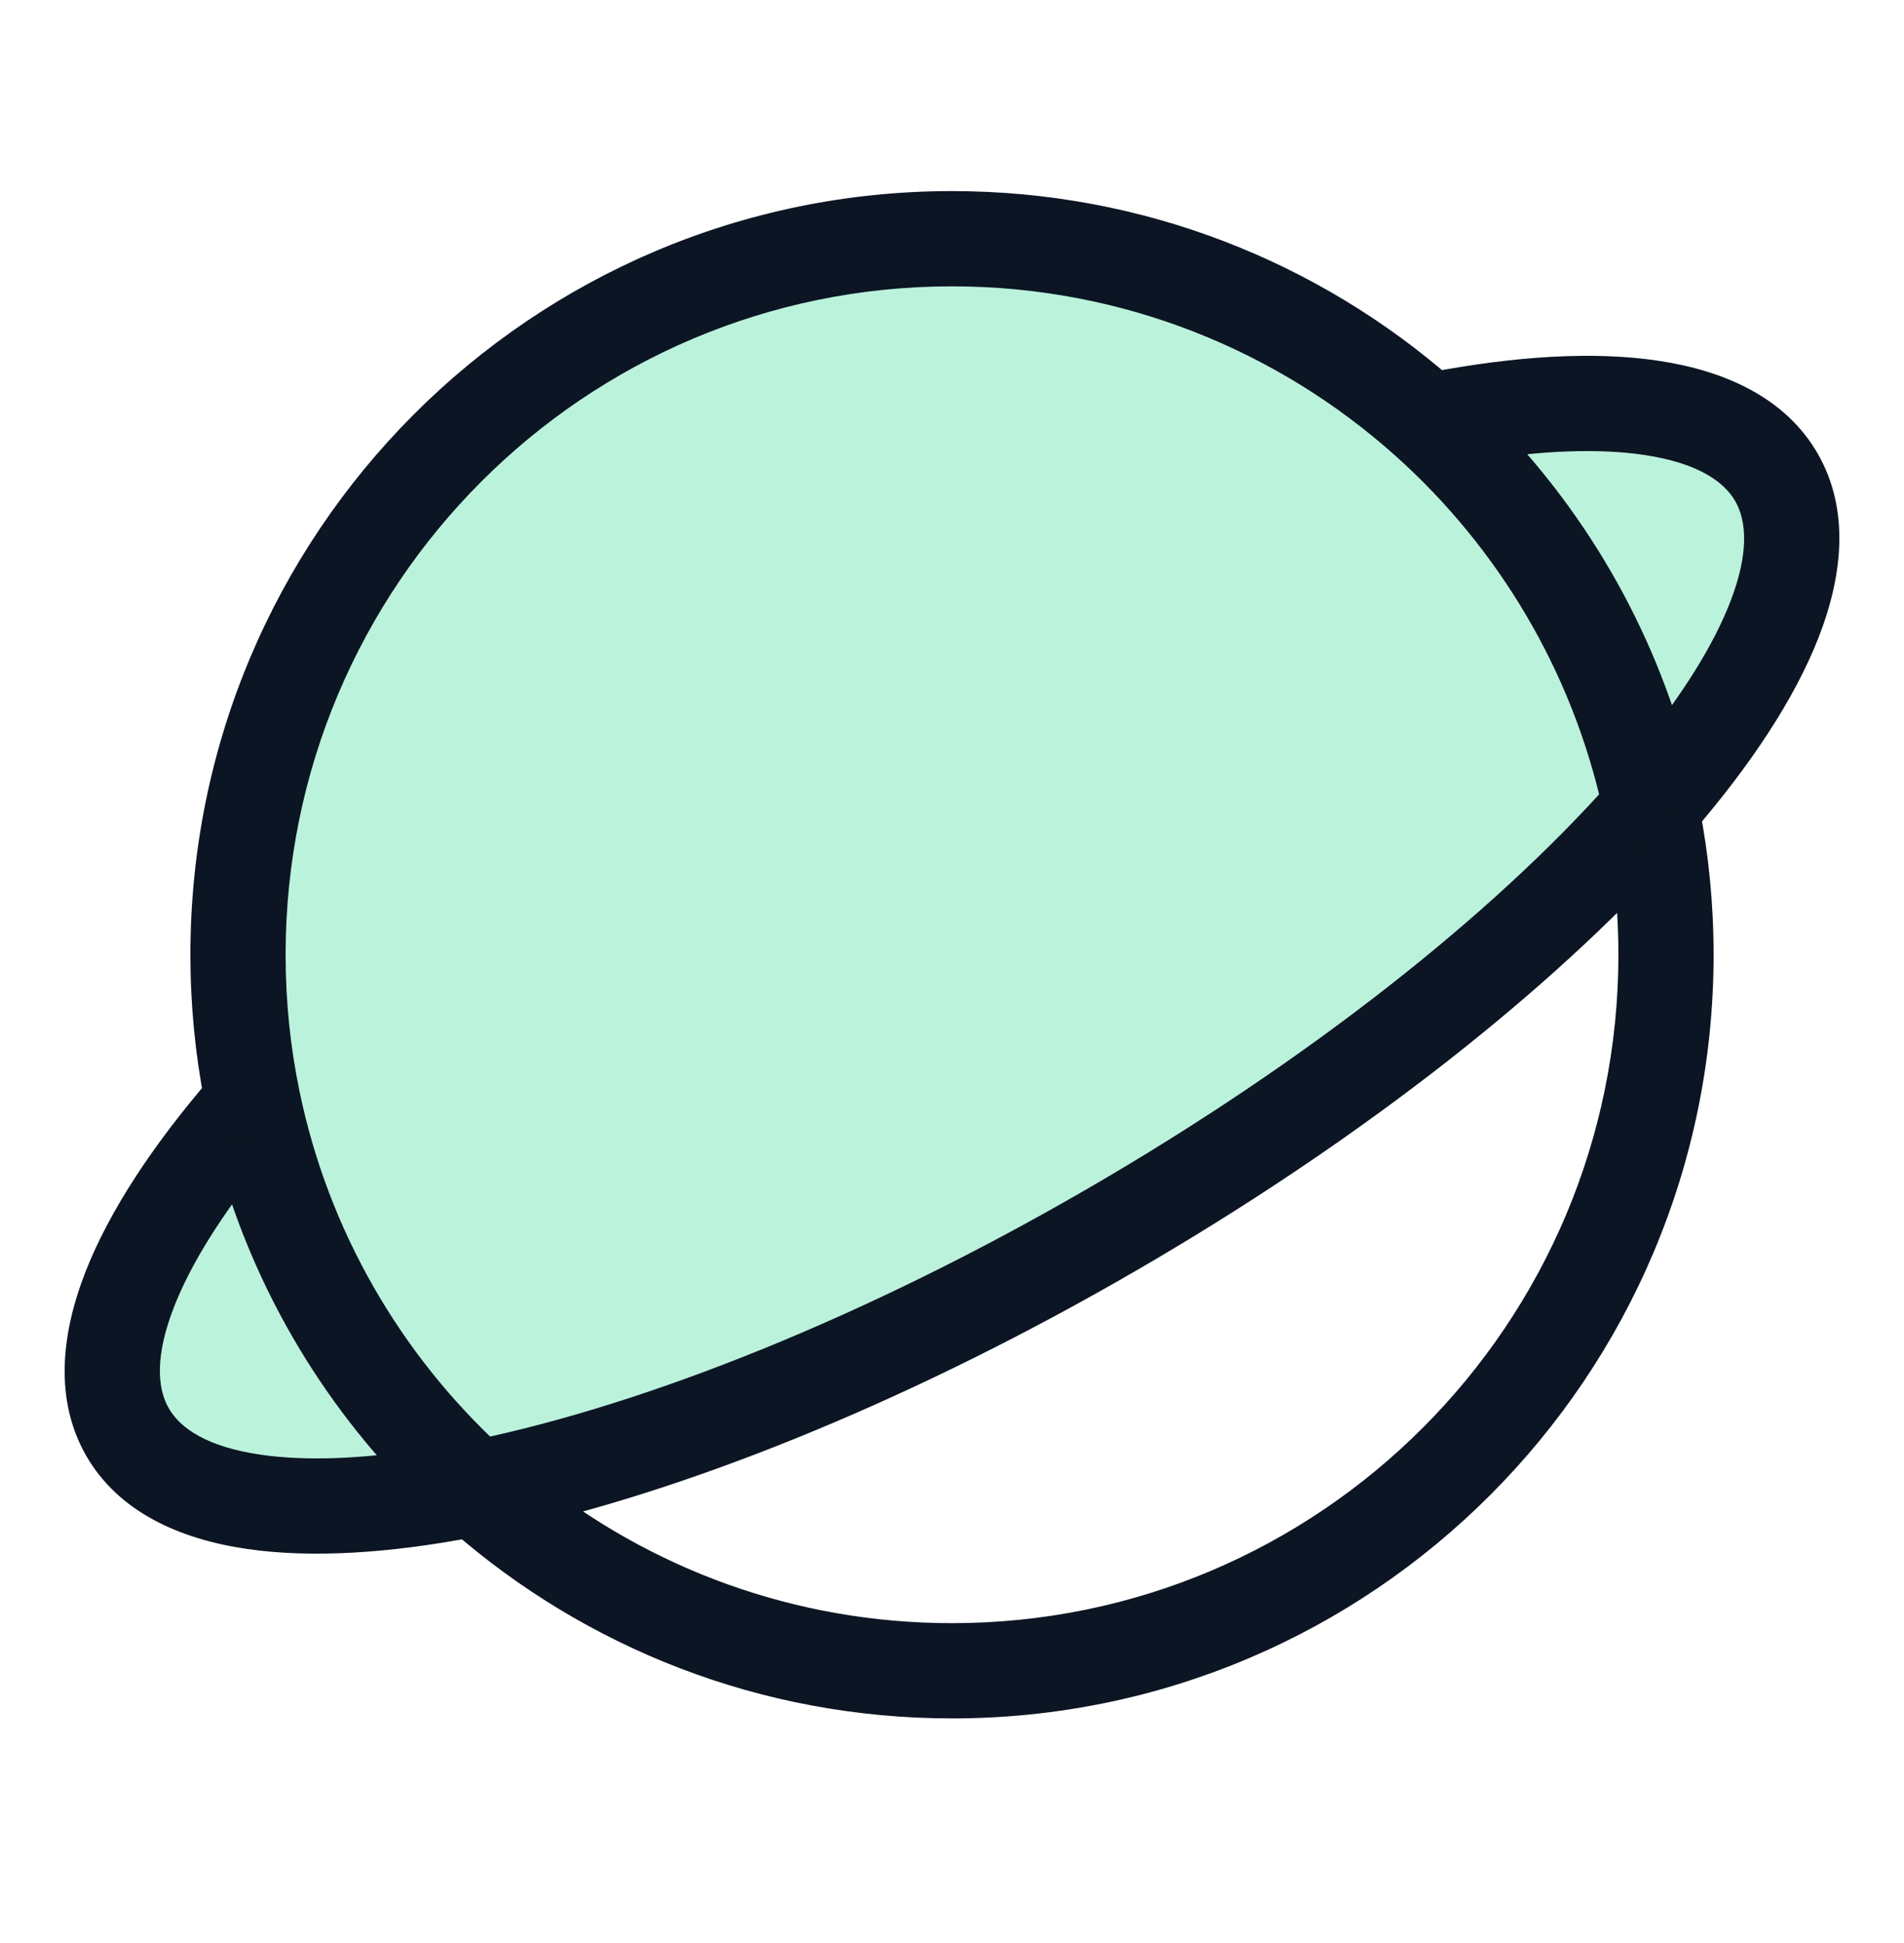
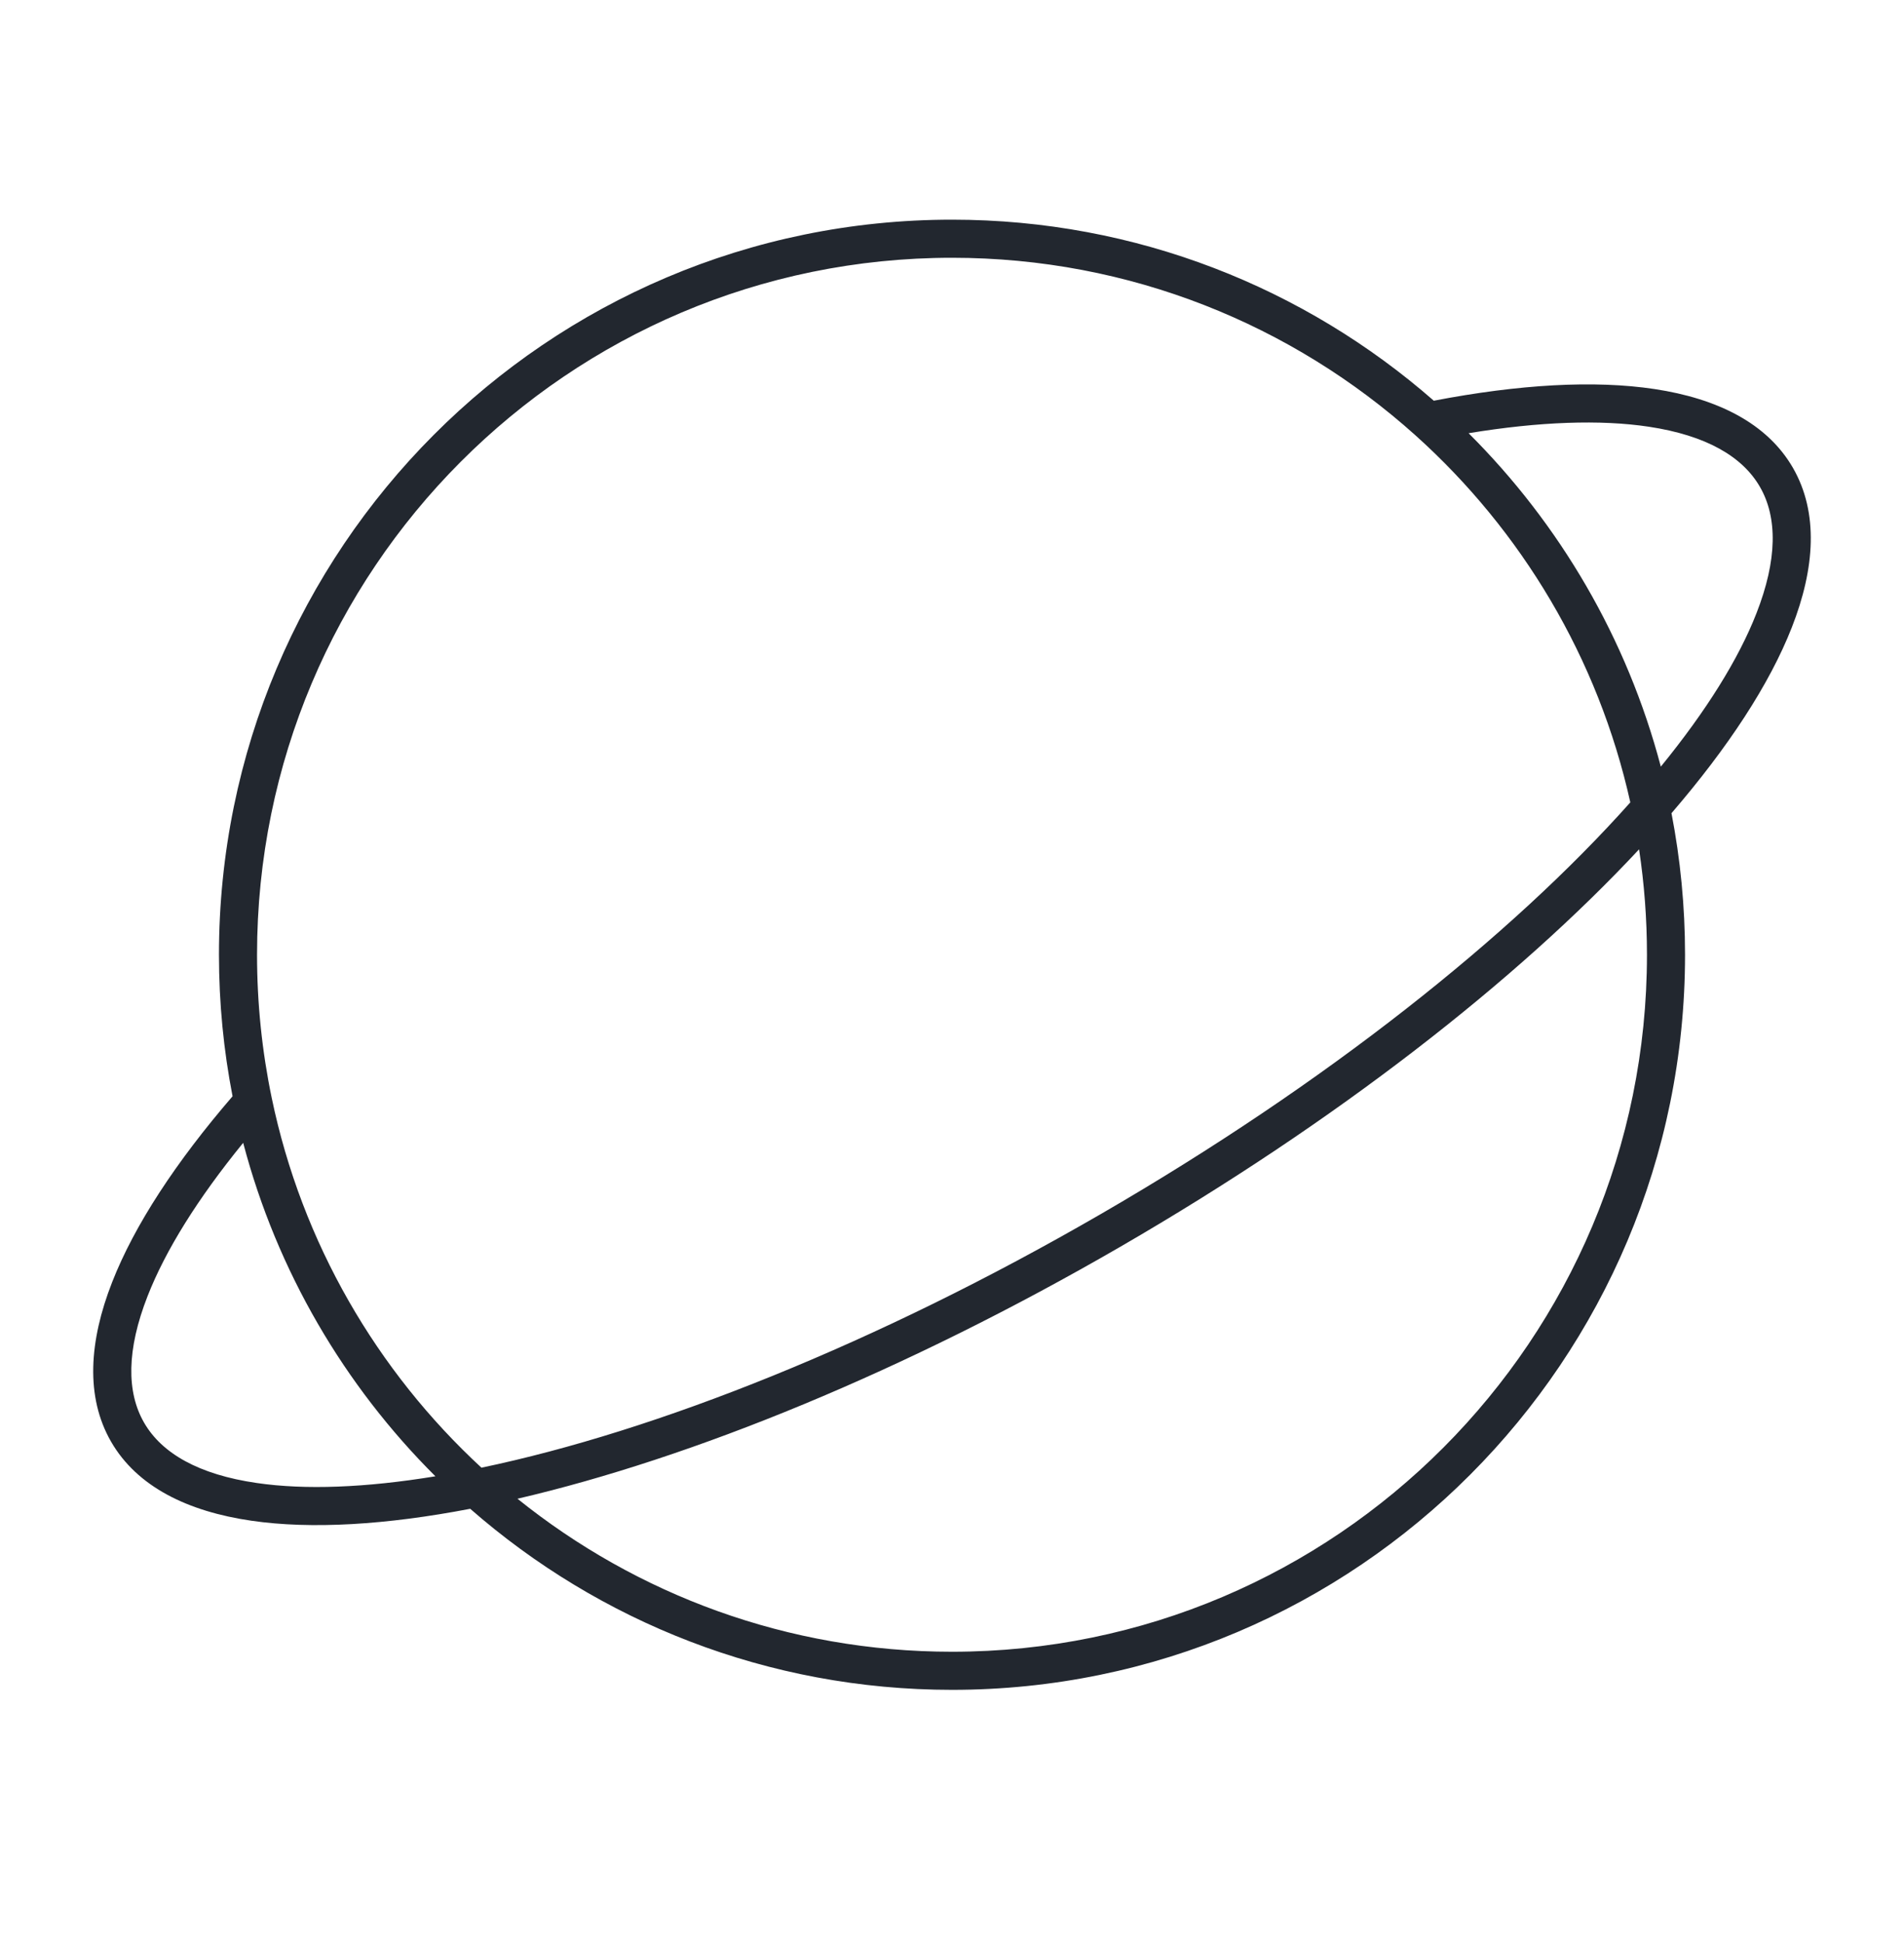
<svg xmlns="http://www.w3.org/2000/svg" width="50" height="51" viewBox="0 0 50 51" fill="none">
-   <path opacity="0.32" d="M6.25 25.06C6.25 14.68 14.645 6.266 25 6.266C29.805 6.266 34.188 8.077 37.506 11.056C42.105 10.135 45.512 10.553 46.651 12.53C47.789 14.507 46.448 17.672 43.355 21.203C40.196 24.809 35.208 28.798 29.167 32.294C23.127 35.79 17.189 38.124 12.495 39.064C7.895 39.985 4.488 39.567 3.349 37.59C2.211 35.613 3.552 32.449 6.645 28.918C6.386 27.672 6.25 26.382 6.25 25.06Z" fill="#2AD590" />
  <path fill-rule="evenodd" clip-rule="evenodd" d="M25 6.766C14.922 6.766 6.75 14.955 6.75 25.06C6.75 26.348 6.883 27.604 7.135 28.816C7.926 32.619 9.896 35.988 12.643 38.524C17.233 37.565 23.017 35.276 28.916 31.862C34.818 28.446 39.69 24.567 42.813 21.061C41.971 17.274 39.957 13.929 37.172 11.428C33.942 8.528 29.677 6.766 25 6.766ZM43.043 22.293C39.828 25.742 35.074 29.453 29.417 32.727C23.76 36.001 18.176 38.272 13.589 39.339C16.715 41.852 20.683 43.355 25 43.355C35.078 43.355 43.25 35.165 43.25 25.06C43.25 24.119 43.179 23.195 43.043 22.293ZM12.348 39.603C15.731 42.562 20.156 44.355 25 44.355C35.633 44.355 44.25 35.715 44.25 25.06C44.25 23.79 44.127 22.548 43.894 21.345C45.377 19.623 46.468 17.966 47.055 16.466C47.662 14.918 47.761 13.457 47.084 12.281C46.406 11.105 45.092 10.46 43.45 10.212C41.86 9.972 39.882 10.09 37.652 10.518C34.269 7.559 29.843 5.766 25 5.766C14.367 5.766 5.75 14.405 5.75 25.06C5.75 26.331 5.873 27.573 6.107 28.775C4.623 30.497 3.532 32.155 2.945 33.654C2.338 35.202 2.239 36.664 2.916 37.84C3.601 39.028 4.935 39.674 6.601 39.916C8.182 40.146 10.141 40.026 12.348 39.603ZM11.434 38.75C9.043 36.369 7.272 33.363 6.386 29.997C5.196 31.456 4.346 32.818 3.876 34.019C3.323 35.431 3.321 36.539 3.783 37.341C4.249 38.15 5.223 38.706 6.744 38.926C8.012 39.111 9.599 39.051 11.434 38.75ZM38.566 11.371C40.424 11.066 42.027 11.009 43.301 11.201C44.797 11.427 45.756 11.979 46.217 12.78C46.679 13.581 46.677 14.69 46.124 16.101C45.654 17.303 44.804 18.664 43.614 20.123C42.727 16.757 40.956 13.751 38.566 11.371Z" fill="#22272F" />
-   <path d="M7.135 28.816L7.869 28.663L7.135 28.816ZM12.643 38.524L12.135 39.075C12.313 39.239 12.559 39.307 12.796 39.258L12.643 38.524ZM28.916 31.862L29.292 32.511L28.916 31.862ZM42.813 21.061L43.373 21.56C43.533 21.38 43.597 21.134 43.545 20.898L42.813 21.061ZM37.172 11.428L37.673 10.87L37.172 11.428ZM29.417 32.727L29.041 32.078V32.078L29.417 32.727ZM43.043 22.293L43.784 22.181C43.741 21.897 43.539 21.662 43.264 21.577C42.99 21.492 42.69 21.572 42.494 21.782L43.043 22.293ZM13.589 39.339L13.419 38.608C13.14 38.673 12.922 38.892 12.858 39.172C12.794 39.452 12.896 39.743 13.119 39.923L13.589 39.339ZM43.25 25.06H42.5H43.25ZM12.348 39.603L12.842 39.038C12.668 38.886 12.434 38.822 12.207 38.866L12.348 39.603ZM44.25 25.06H43.5H44.25ZM43.894 21.345L43.325 20.856C43.175 21.03 43.113 21.263 43.157 21.489L43.894 21.345ZM47.055 16.466L46.357 16.193L46.357 16.193L47.055 16.466ZM47.084 12.281L47.734 11.907V11.907L47.084 12.281ZM43.45 10.212L43.339 10.954L43.45 10.212ZM37.652 10.518L37.158 11.082C37.332 11.235 37.566 11.298 37.793 11.255L37.652 10.518ZM6.107 28.775L6.675 29.265C6.825 29.091 6.887 28.858 6.843 28.632L6.107 28.775ZM2.945 33.654L2.246 33.381H2.246L2.945 33.654ZM2.916 37.84L2.266 38.214H2.266L2.916 37.84ZM6.601 39.916L6.709 39.174H6.709L6.601 39.916ZM6.386 29.997L7.111 29.806C7.04 29.534 6.821 29.324 6.545 29.265C6.269 29.205 5.983 29.305 5.805 29.523L6.386 29.997ZM11.434 38.75L11.556 39.49C11.834 39.444 12.063 39.247 12.149 38.979C12.235 38.711 12.163 38.417 11.964 38.218L11.434 38.75ZM3.876 34.019L3.178 33.746H3.178L3.876 34.019ZM3.783 37.341L3.133 37.715H3.133L3.783 37.341ZM6.744 38.926L6.852 38.184L6.744 38.926ZM38.566 11.371L38.444 10.631C38.166 10.676 37.938 10.874 37.852 11.142C37.766 11.41 37.837 11.704 38.037 11.902L38.566 11.371ZM43.301 11.201L43.413 10.459L43.301 11.201ZM46.217 12.78L46.867 12.406V12.406L46.217 12.78ZM46.124 16.101L46.822 16.375V16.375L46.124 16.101ZM43.614 20.123L42.889 20.314C42.961 20.587 43.179 20.796 43.455 20.856C43.731 20.916 44.017 20.816 44.195 20.597L43.614 20.123ZM7.5 25.06C7.5 15.368 15.338 7.516 25 7.516V6.016C14.506 6.016 6 14.543 6 25.06H7.5ZM7.869 28.663C7.627 27.501 7.5 26.296 7.5 25.06H6C6 26.4 6.138 27.707 6.401 28.968L7.869 28.663ZM13.152 37.972C10.516 35.54 8.628 32.309 7.869 28.663L6.401 28.968C7.225 32.929 9.275 36.437 12.135 39.075L13.152 37.972ZM28.541 31.212C22.692 34.597 16.982 36.851 12.49 37.789L12.796 39.258C17.483 38.279 23.342 35.954 29.292 32.511L28.541 31.212ZM42.253 20.562C39.196 23.995 34.392 27.826 28.541 31.212L29.292 32.511C35.244 29.066 40.185 25.14 43.373 21.56L42.253 20.562ZM36.67 11.986C39.343 14.386 41.273 17.594 42.081 21.224L43.545 20.898C42.668 16.955 40.571 13.473 37.673 10.87L36.67 11.986ZM25 7.516C29.485 7.516 33.573 9.205 36.67 11.986L37.673 10.87C34.311 7.852 29.869 6.016 25 6.016V7.516ZM29.793 33.376C35.498 30.074 40.315 26.319 43.591 22.805L42.494 21.782C39.341 25.165 34.649 28.833 29.041 32.078L29.793 33.376ZM13.759 40.069C18.433 38.982 24.087 36.678 29.793 33.376L29.041 32.078C23.433 35.324 17.918 37.562 13.419 38.608L13.759 40.069ZM25 42.605C20.86 42.605 17.056 41.164 14.059 38.754L13.119 39.923C16.373 42.539 20.505 44.105 25 44.105V42.605ZM42.5 25.06C42.5 34.753 34.662 42.605 25 42.605V44.105C35.494 44.105 44 35.578 44 25.06H42.5ZM42.301 22.406C42.432 23.271 42.5 24.157 42.5 25.06H44C44 24.082 43.926 23.12 43.784 22.181L42.301 22.406ZM11.854 40.167C15.369 43.242 19.968 45.105 25 45.105L25 43.605C20.345 43.605 16.093 41.883 12.842 39.038L11.854 40.167ZM25 45.105C36.049 45.105 45 36.128 45 25.06H43.5C43.5 35.303 35.217 43.605 25 43.605L25 45.105ZM45 25.06C45 23.742 44.873 22.452 44.63 21.202L43.157 21.489C43.382 22.644 43.5 23.838 43.5 25.06H45ZM44.462 21.835C45.976 20.078 47.124 18.347 47.754 16.74L46.357 16.193C45.812 17.584 44.779 19.169 43.325 20.856L44.462 21.835ZM47.754 16.74C48.4 15.09 48.573 13.364 47.734 11.907L46.434 12.655C46.949 13.55 46.923 14.746 46.357 16.193L47.754 16.74ZM47.734 11.907C46.894 10.448 45.313 9.734 43.562 9.471L43.339 10.954C44.872 11.185 45.919 11.761 46.434 12.655L47.734 11.907ZM43.562 9.471C41.857 9.213 39.787 9.345 37.511 9.781L37.793 11.255C39.978 10.836 41.864 10.731 43.339 10.954L43.562 9.471ZM38.146 9.954C34.632 6.879 30.032 5.016 25 5.016V6.516C29.654 6.516 33.907 8.238 37.158 11.082L38.146 9.954ZM25 5.016C13.951 5.016 5 13.993 5 25.06H6.5C6.5 14.818 14.783 6.516 25 6.516V5.016ZM5 25.06C5 26.379 5.127 27.669 5.37 28.918L6.843 28.632C6.618 27.476 6.5 26.282 6.5 25.06H5ZM5.539 28.285C4.024 30.043 2.876 31.773 2.246 33.381L3.643 33.928C4.188 32.536 5.221 30.952 6.675 29.265L5.539 28.285ZM2.246 33.381C1.6 35.03 1.427 36.757 2.266 38.214L3.566 37.465C3.051 36.571 3.077 35.374 3.643 33.928L2.246 33.381ZM2.266 38.214C3.115 39.687 4.719 40.401 6.493 40.658L6.709 39.174C5.15 38.948 4.086 38.369 3.566 37.465L2.266 38.214ZM6.493 40.658C8.187 40.904 10.237 40.771 12.489 40.339L12.207 38.866C10.045 39.281 8.176 39.387 6.709 39.174L6.493 40.658ZM5.661 30.189C6.582 33.686 8.422 36.809 10.905 39.281L11.964 38.218C9.665 35.929 7.963 33.04 7.111 29.806L5.661 30.189ZM4.574 34.293C5.007 33.189 5.806 31.895 6.967 30.472L5.805 29.523C4.586 31.017 3.686 32.447 3.178 33.746L4.574 34.293ZM4.433 36.966C4.133 36.446 4.062 35.601 4.574 34.293L3.178 33.746C2.584 35.26 2.51 36.633 3.133 37.715L4.433 36.966ZM6.852 38.184C5.44 37.979 4.735 37.492 4.433 36.966L3.133 37.715C3.762 38.808 5.006 39.432 6.637 39.669L6.852 38.184ZM11.313 38.01C9.523 38.304 8.018 38.353 6.852 38.184L6.637 39.669C8.006 39.867 9.676 39.799 11.556 39.49L11.313 38.01ZM38.687 12.111C40.5 11.813 42.019 11.766 43.19 11.943L43.413 10.459C42.035 10.252 40.348 10.318 38.444 10.631L38.687 12.111ZM43.19 11.943C44.575 12.152 45.268 12.634 45.568 13.154L46.867 12.406C46.244 11.324 45.02 10.701 43.413 10.459L43.19 11.943ZM45.568 13.154C45.867 13.675 45.938 14.52 45.426 15.828L46.822 16.375C47.416 14.86 47.49 13.487 46.867 12.406L45.568 13.154ZM45.426 15.828C44.993 16.932 44.194 18.226 43.033 19.649L44.195 20.597C45.414 19.103 46.314 17.674 46.822 16.375L45.426 15.828ZM44.339 19.932C43.418 16.434 41.578 13.311 39.095 10.839L38.037 11.902C40.335 14.191 42.037 17.079 42.889 20.314L44.339 19.932Z" fill="#0C1523" />
</svg>